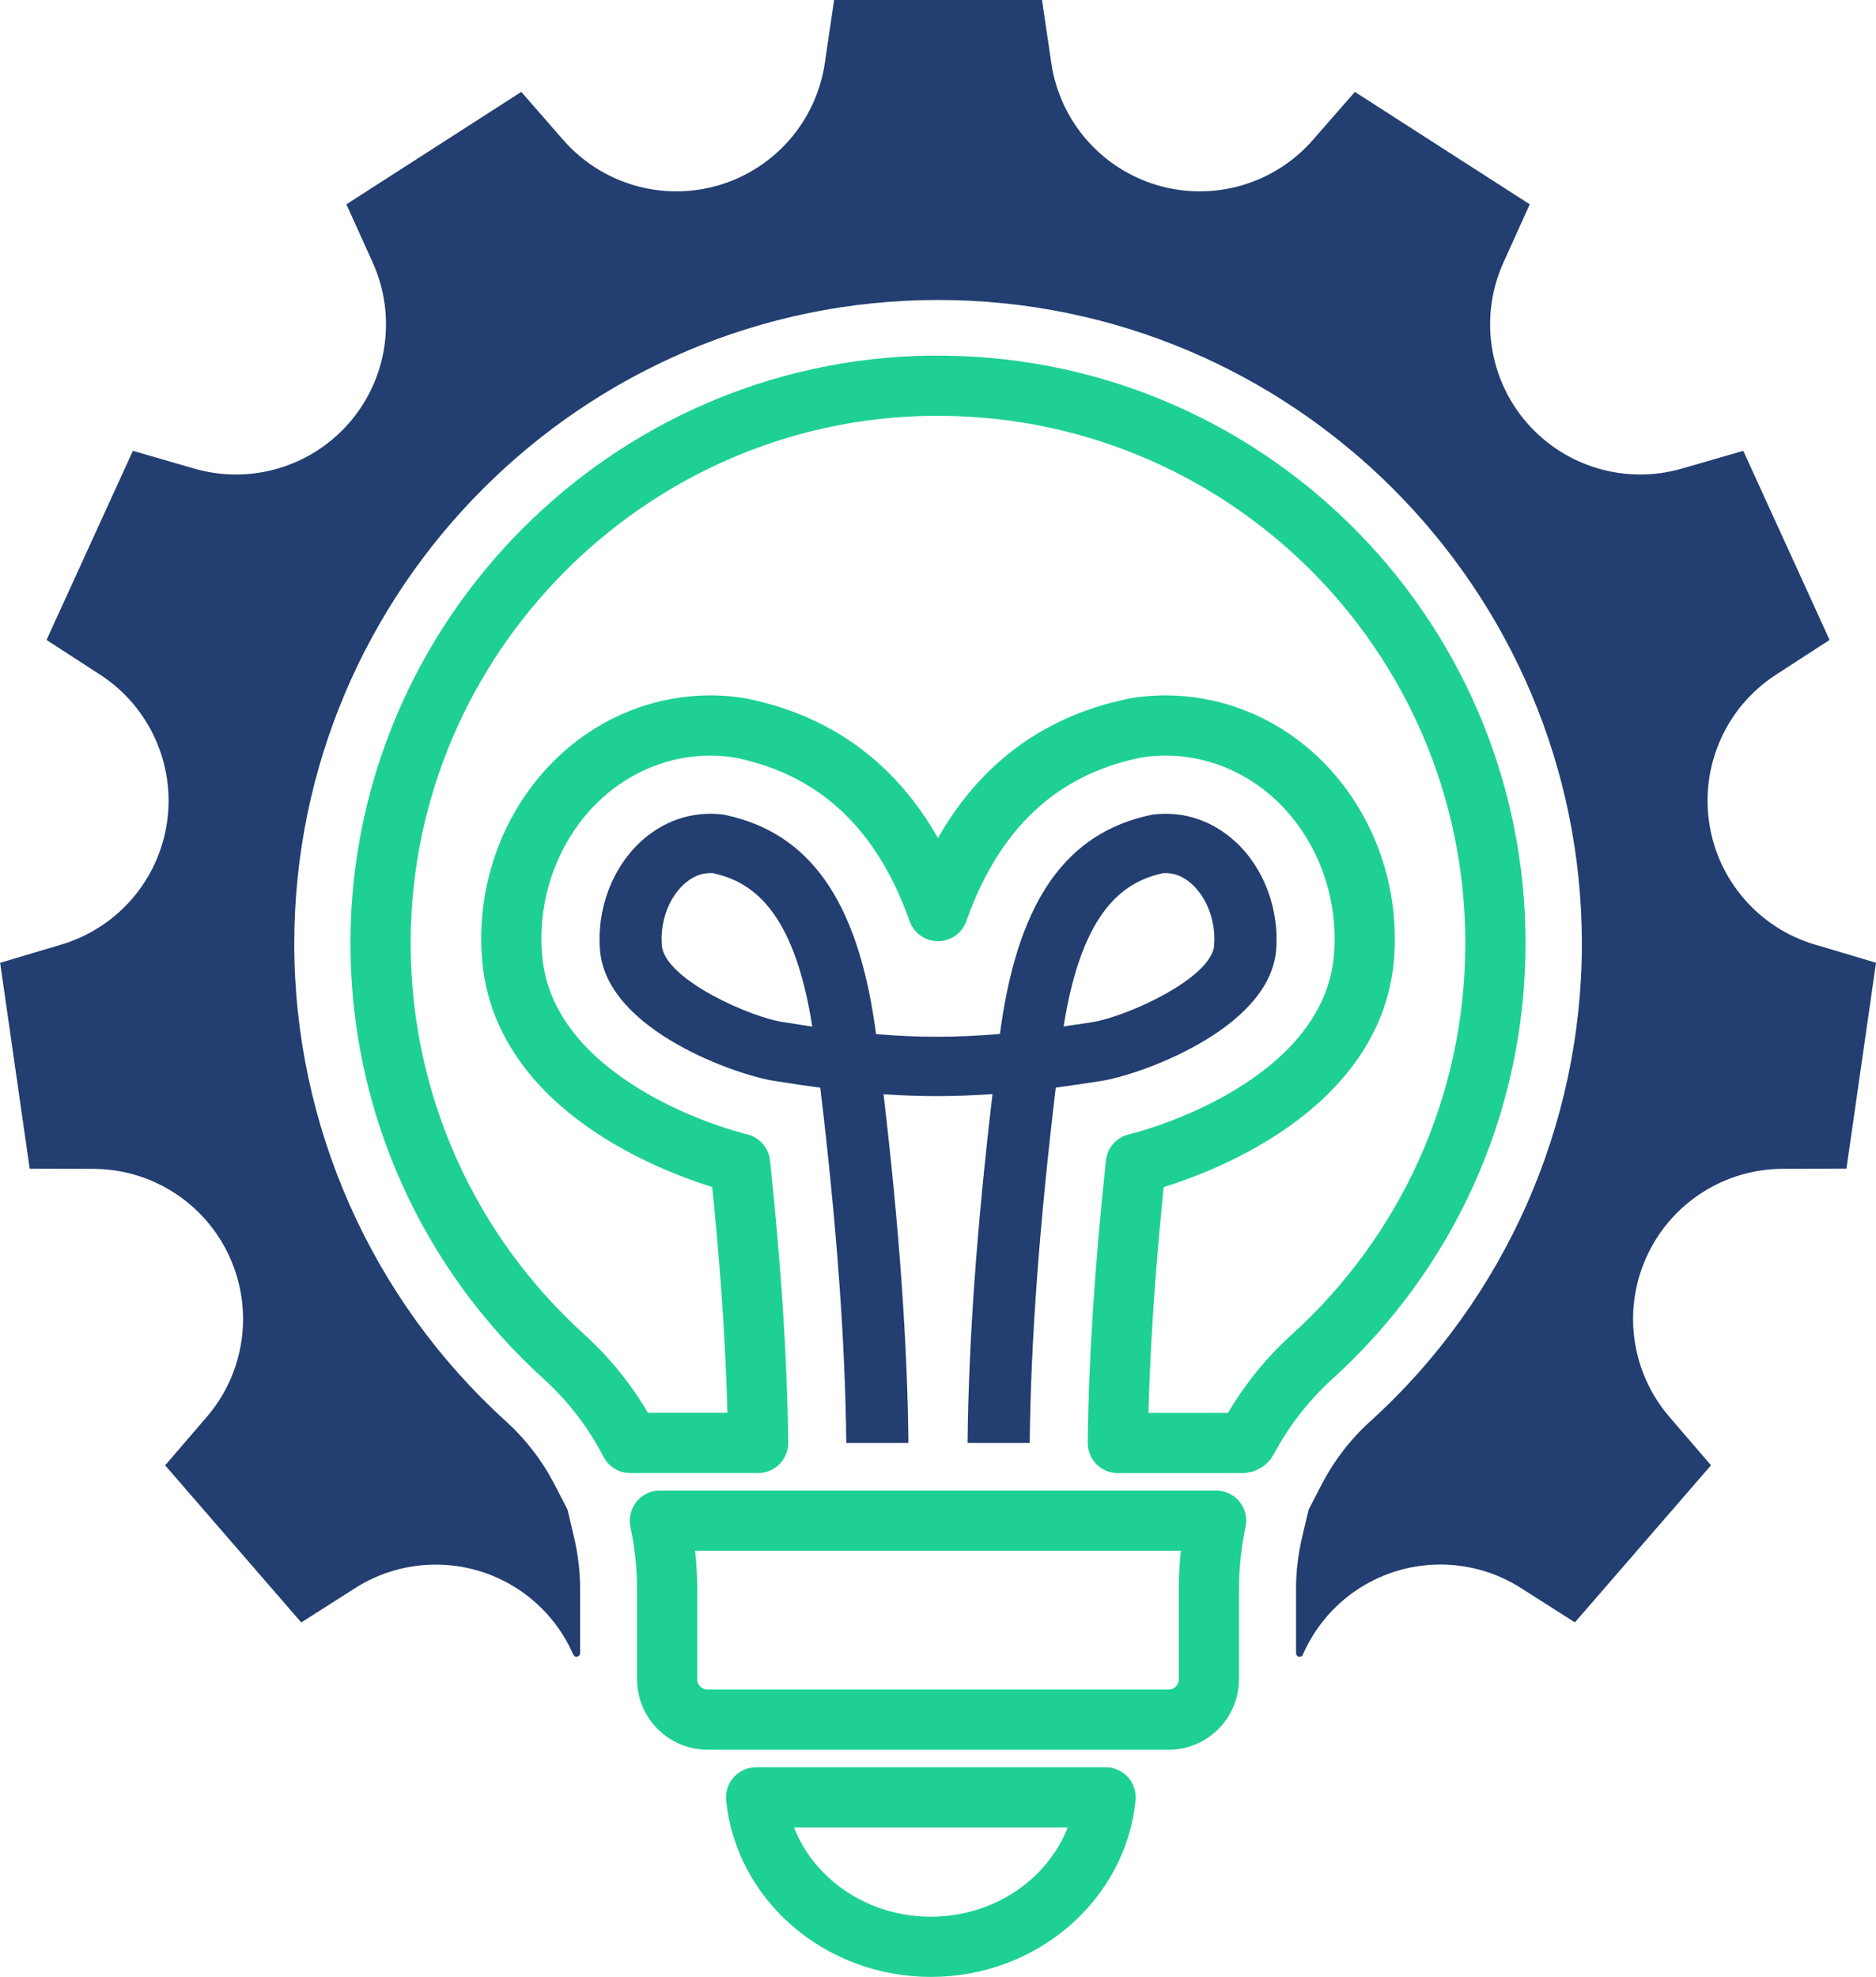
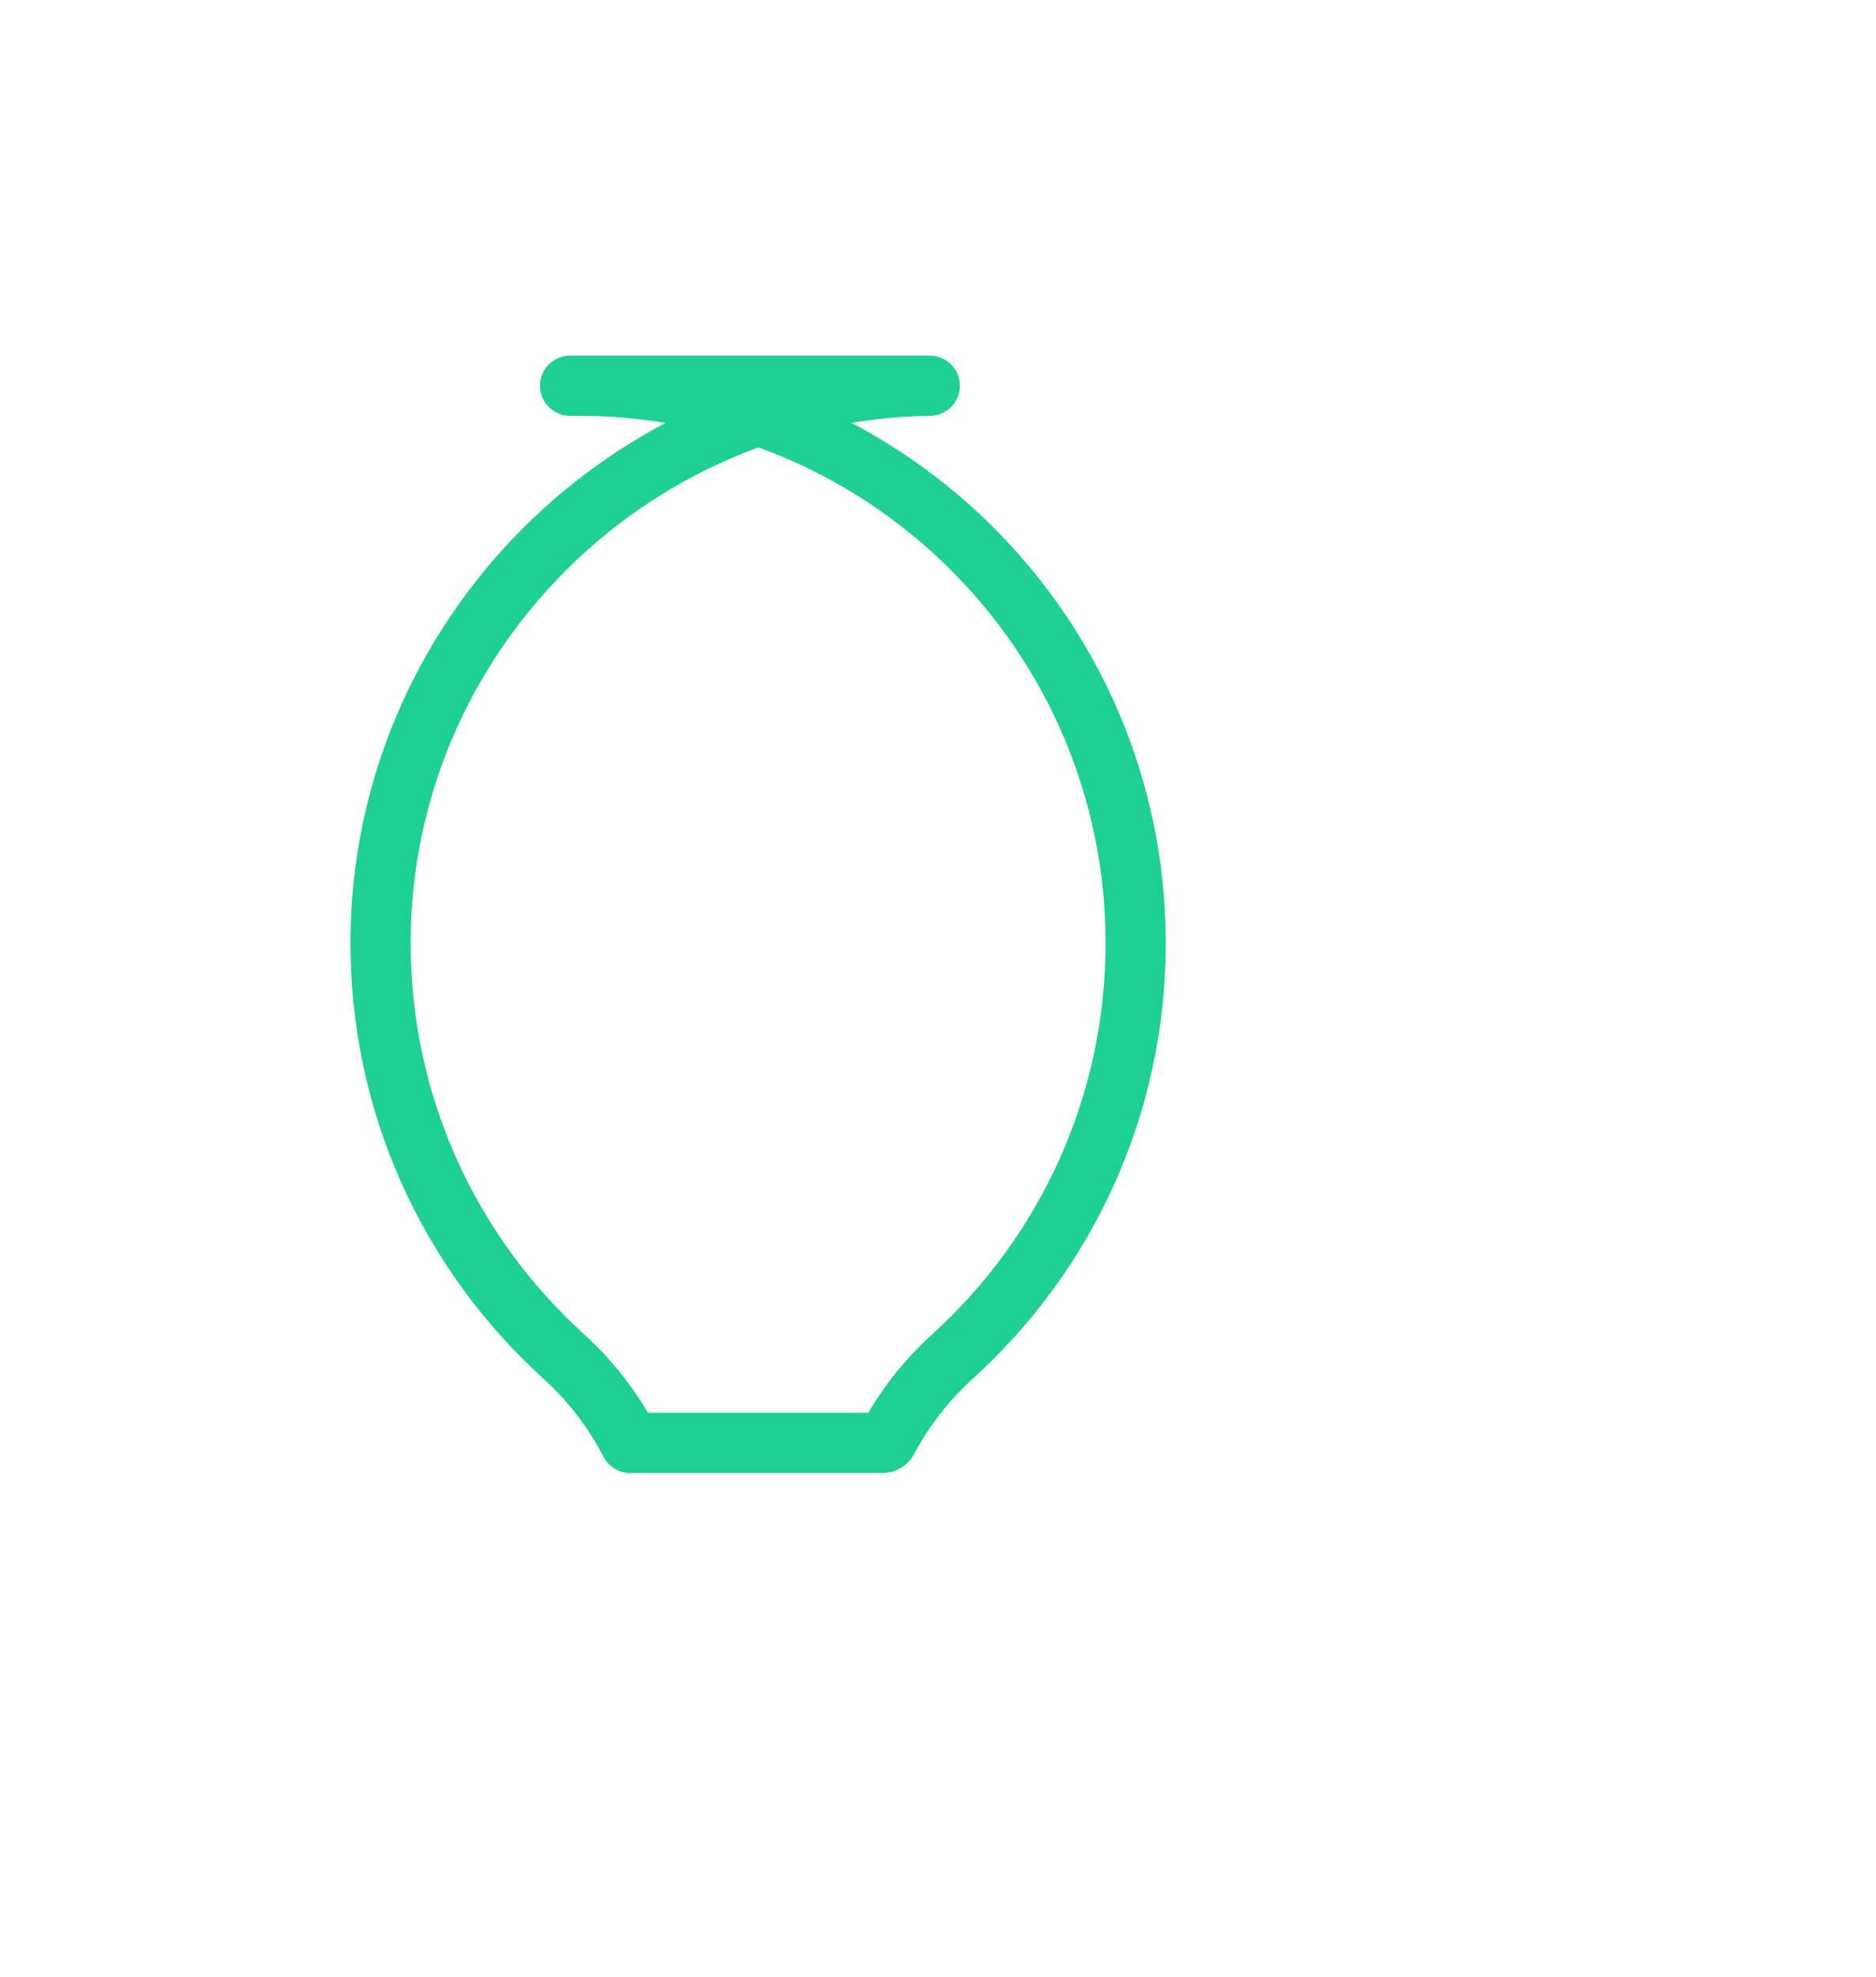
<svg xmlns="http://www.w3.org/2000/svg" id="_圖層_2" data-name="圖層 2" viewBox="0 0 311.63 328.32">
  <defs>
    <style>
      .cls-1 {
        fill: #233e70;
      }

      .cls-2 {
        fill: none;
        stroke: #1ed192;
        stroke-linecap: round;
        stroke-linejoin: round;
        stroke-width: 10px;
      }
    </style>
  </defs>
  <g id="_Layer_" data-name="&amp;lt;Layer&amp;gt;">
    <g>
-       <path class="cls-2" d="M194.11,285.6c3.7,0,6.7-3,6.7-6.7v-14.93c0-3.78,.4-7.61,1.2-11.43H109.62c.8,3.81,1.2,7.65,1.2,11.42v14.93c0,3.7,3,6.7,6.7,6.7h76.59Z" />
-       <path class="cls-2" d="M154.63,323.32c15.15,0,27.64-10.92,29.03-24.82h-58.06c1.39,13.91,13.88,24.82,29.03,24.82Z" />
-       <path class="cls-1" d="M301.46,156.87c-9.32-2.78-16.18-10.72-17.56-20.35-1.38-9.63,2.96-19.18,11.12-24.47l8.9-5.77-14.34-31.41-10.19,2.95c-9.34,2.7-19.4-.27-25.77-7.62-6.37-7.35-7.88-17.73-3.88-26.6l4.37-9.67-29.05-18.67-6.98,7.99c-6.4,7.32-16.47,10.26-25.8,7.52-9.33-2.74-16.22-10.66-17.64-20.28l-1.55-10.5h-34.53l-1.55,10.5c-1.42,9.62-8.31,17.54-17.64,20.28-9.33,2.74-19.4-.2-25.8-7.52l-6.98-7.99-29.05,18.67,4.37,9.67c4,8.86,2.49,19.25-3.88,26.6-6.37,7.35-16.43,10.33-25.77,7.62l-10.19-2.95-14.34,31.41,8.9,5.77c8.16,5.29,12.5,14.84,11.12,24.47-1.38,9.63-8.24,17.57-17.56,20.35l-10.17,3.03,4.91,34.18,10.61,.04c9.73,.04,18.54,5.73,22.58,14.58,4.04,8.85,2.57,19.24-3.77,26.61l-6.92,8.05,22.61,26.09,8.95-5.7c8.2-5.23,18.7-5.2,26.88,.05,4.23,2.72,7.43,6.58,9.36,11,.11,.26,.39,.4,.66,.34,.27-.06,.47-.3,.47-.58v-10.73c0-2.84-.34-5.73-1.02-8.59l-1.06-4.51-2.13-4.13c-2.07-4-4.8-7.55-8.11-10.56-22.34-20.24-35.16-49.14-35.16-79.28,0-58.97,47.97-106.94,106.94-106.94s106.95,47.97,106.95,106.94c0,30.14-12.81,59.03-35.14,79.28-3.33,3.01-6.05,6.56-8.12,10.56l-2.13,4.12-1.07,4.52c-.67,2.86-1.02,5.75-1.02,8.59v10.73c0,.28,.2,.52,.47,.58,.27,.06,.55-.09,.66-.34,1.93-4.43,5.14-8.29,9.36-11.01,8.18-5.26,18.67-5.28,26.88-.05l8.95,5.7,22.61-26.09-6.92-8.05c-6.34-7.38-7.81-17.76-3.77-26.61,4.04-8.85,12.86-14.54,22.58-14.58l10.61-.04,4.91-34.18-10.17-3.03Z" />
-       <path class="cls-2" d="M154.45,64.06c-50.04,.71-90.79,41.7-91.23,91.74-.24,27.56,11.55,52.37,30.44,69.49,4.55,4.12,8.26,9,11.03,14.35h21.24c-.15-13.56-1.13-28.82-2.99-46.39-11.22-2.86-36.08-12.92-37.87-34.2-.97-11.37,3.33-22.64,11.5-30.12,5.95-5.45,13.55-8.44,21.4-8.44,1.26,0,2.53,.08,3.78,.23,.33,.04,1.03,.13,1.9,.32,15.47,3.33,26.24,13.49,32.16,30.27,5.93-16.8,16.71-26.96,32.19-30.28,.76-.17,1.38-.25,1.85-.31,1.27-.15,2.54-.23,3.8-.23,7.84,0,15.43,2.99,21.38,8.42,8.18,7.48,12.49,18.74,11.54,30.13-1.83,21.28-26.64,31.35-37.89,34.22-1.87,17.6-2.85,32.86-2.99,46.39h20.66c.36,0,.69-.2,.86-.52,2.74-5.15,6.36-9.84,10.77-13.83,18.69-16.94,30.43-41.42,30.43-68.65,0-51.58-42.19-93.32-93.95-92.58Z" />
-       <path class="cls-1" d="M205.15,139.73c-3.8-3.47-8.6-5.06-13.52-4.46-.16,.02-.31,.04-.48,.08-13.91,2.95-21.8,14.02-24.84,34.87-.08,.5-.15,1-.21,1.49-7.17,.62-13.55,.63-20.57,.03-.07-.52-.14-1.04-.22-1.55-3.03-20.82-10.92-31.89-24.83-34.84-.16-.04-.32-.06-.48-.08-4.92-.6-9.73,1-13.53,4.47-4.77,4.37-7.38,11.29-6.8,18.08,1.13,13.41,23.1,20.86,29.07,21.71,2.72,.44,5.21,.81,7.52,1.11,2.73,22.8,4.14,42.13,4.32,58.96v.05h10.32v-.05c-.17-16.65-1.52-35.64-4.13-57.87,6.1,.42,11.91,.41,18.1-.03-2.62,22.22-3.98,41.22-4.14,57.9v.05h10.32v-.05c.18-16.85,1.6-36.19,4.33-58.98,2.29-.3,4.75-.66,7.48-1.09,5.84-.83,27.98-8.39,29.12-21.72,.57-6.79-2.04-13.72-6.82-18.08Zm-74.75,30.06s-.09,0-.14-.02c-5.49-.74-19.84-7.12-20.32-12.75-.32-3.84,1.11-7.83,3.65-10.15,1.35-1.24,2.82-1.87,4.39-1.87,.17,0,.34,0,.51,.02,6.09,1.37,13.34,5.64,16.44,25.47-1.43-.22-2.94-.44-4.53-.7Zm71.29-12.77c-.48,5.54-14.87,11.97-20.44,12.77-1.62,.25-3.15,.48-4.57,.68,3.13-19.82,10.37-24.08,16.45-25.45,1.76-.15,3.4,.47,4.89,1.84,2.55,2.33,3.99,6.32,3.66,10.16Z" />
+       <path class="cls-2" d="M154.45,64.06c-50.04,.71-90.79,41.7-91.23,91.74-.24,27.56,11.55,52.37,30.44,69.49,4.55,4.12,8.26,9,11.03,14.35h21.24h20.66c.36,0,.69-.2,.86-.52,2.74-5.15,6.36-9.84,10.77-13.83,18.69-16.94,30.43-41.42,30.43-68.65,0-51.58-42.19-93.32-93.95-92.58Z" />
    </g>
  </g>
</svg>